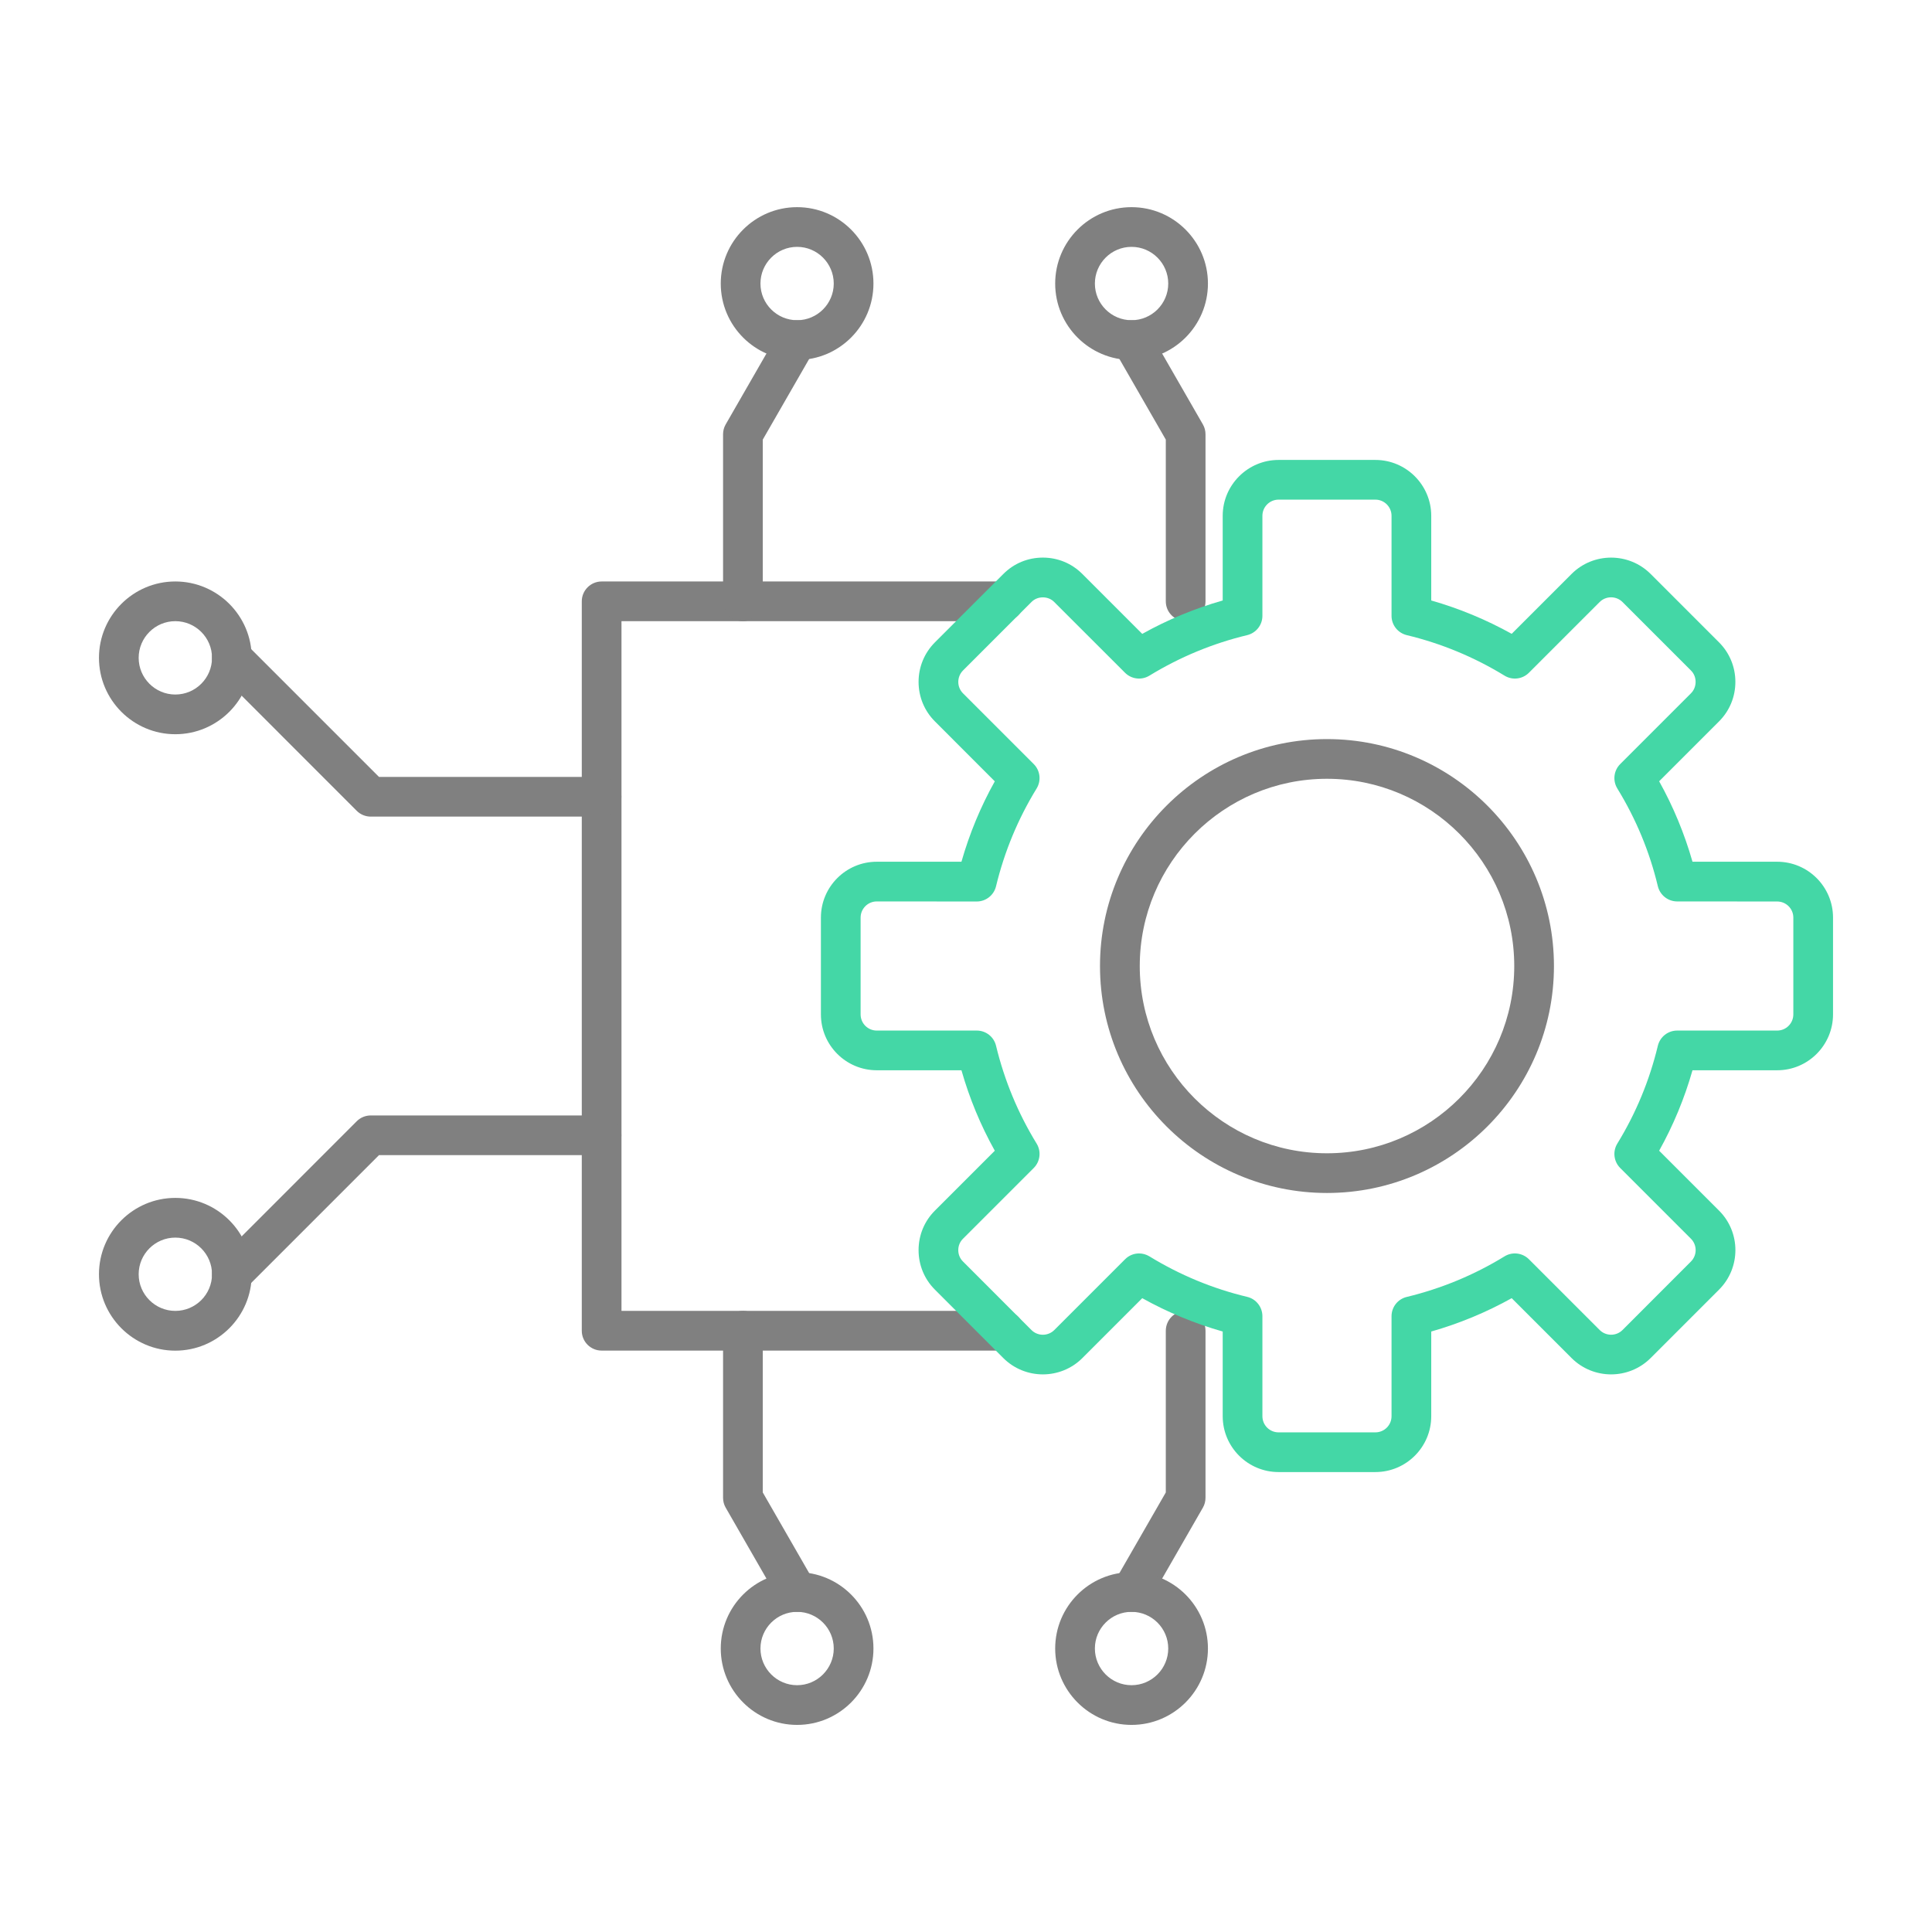
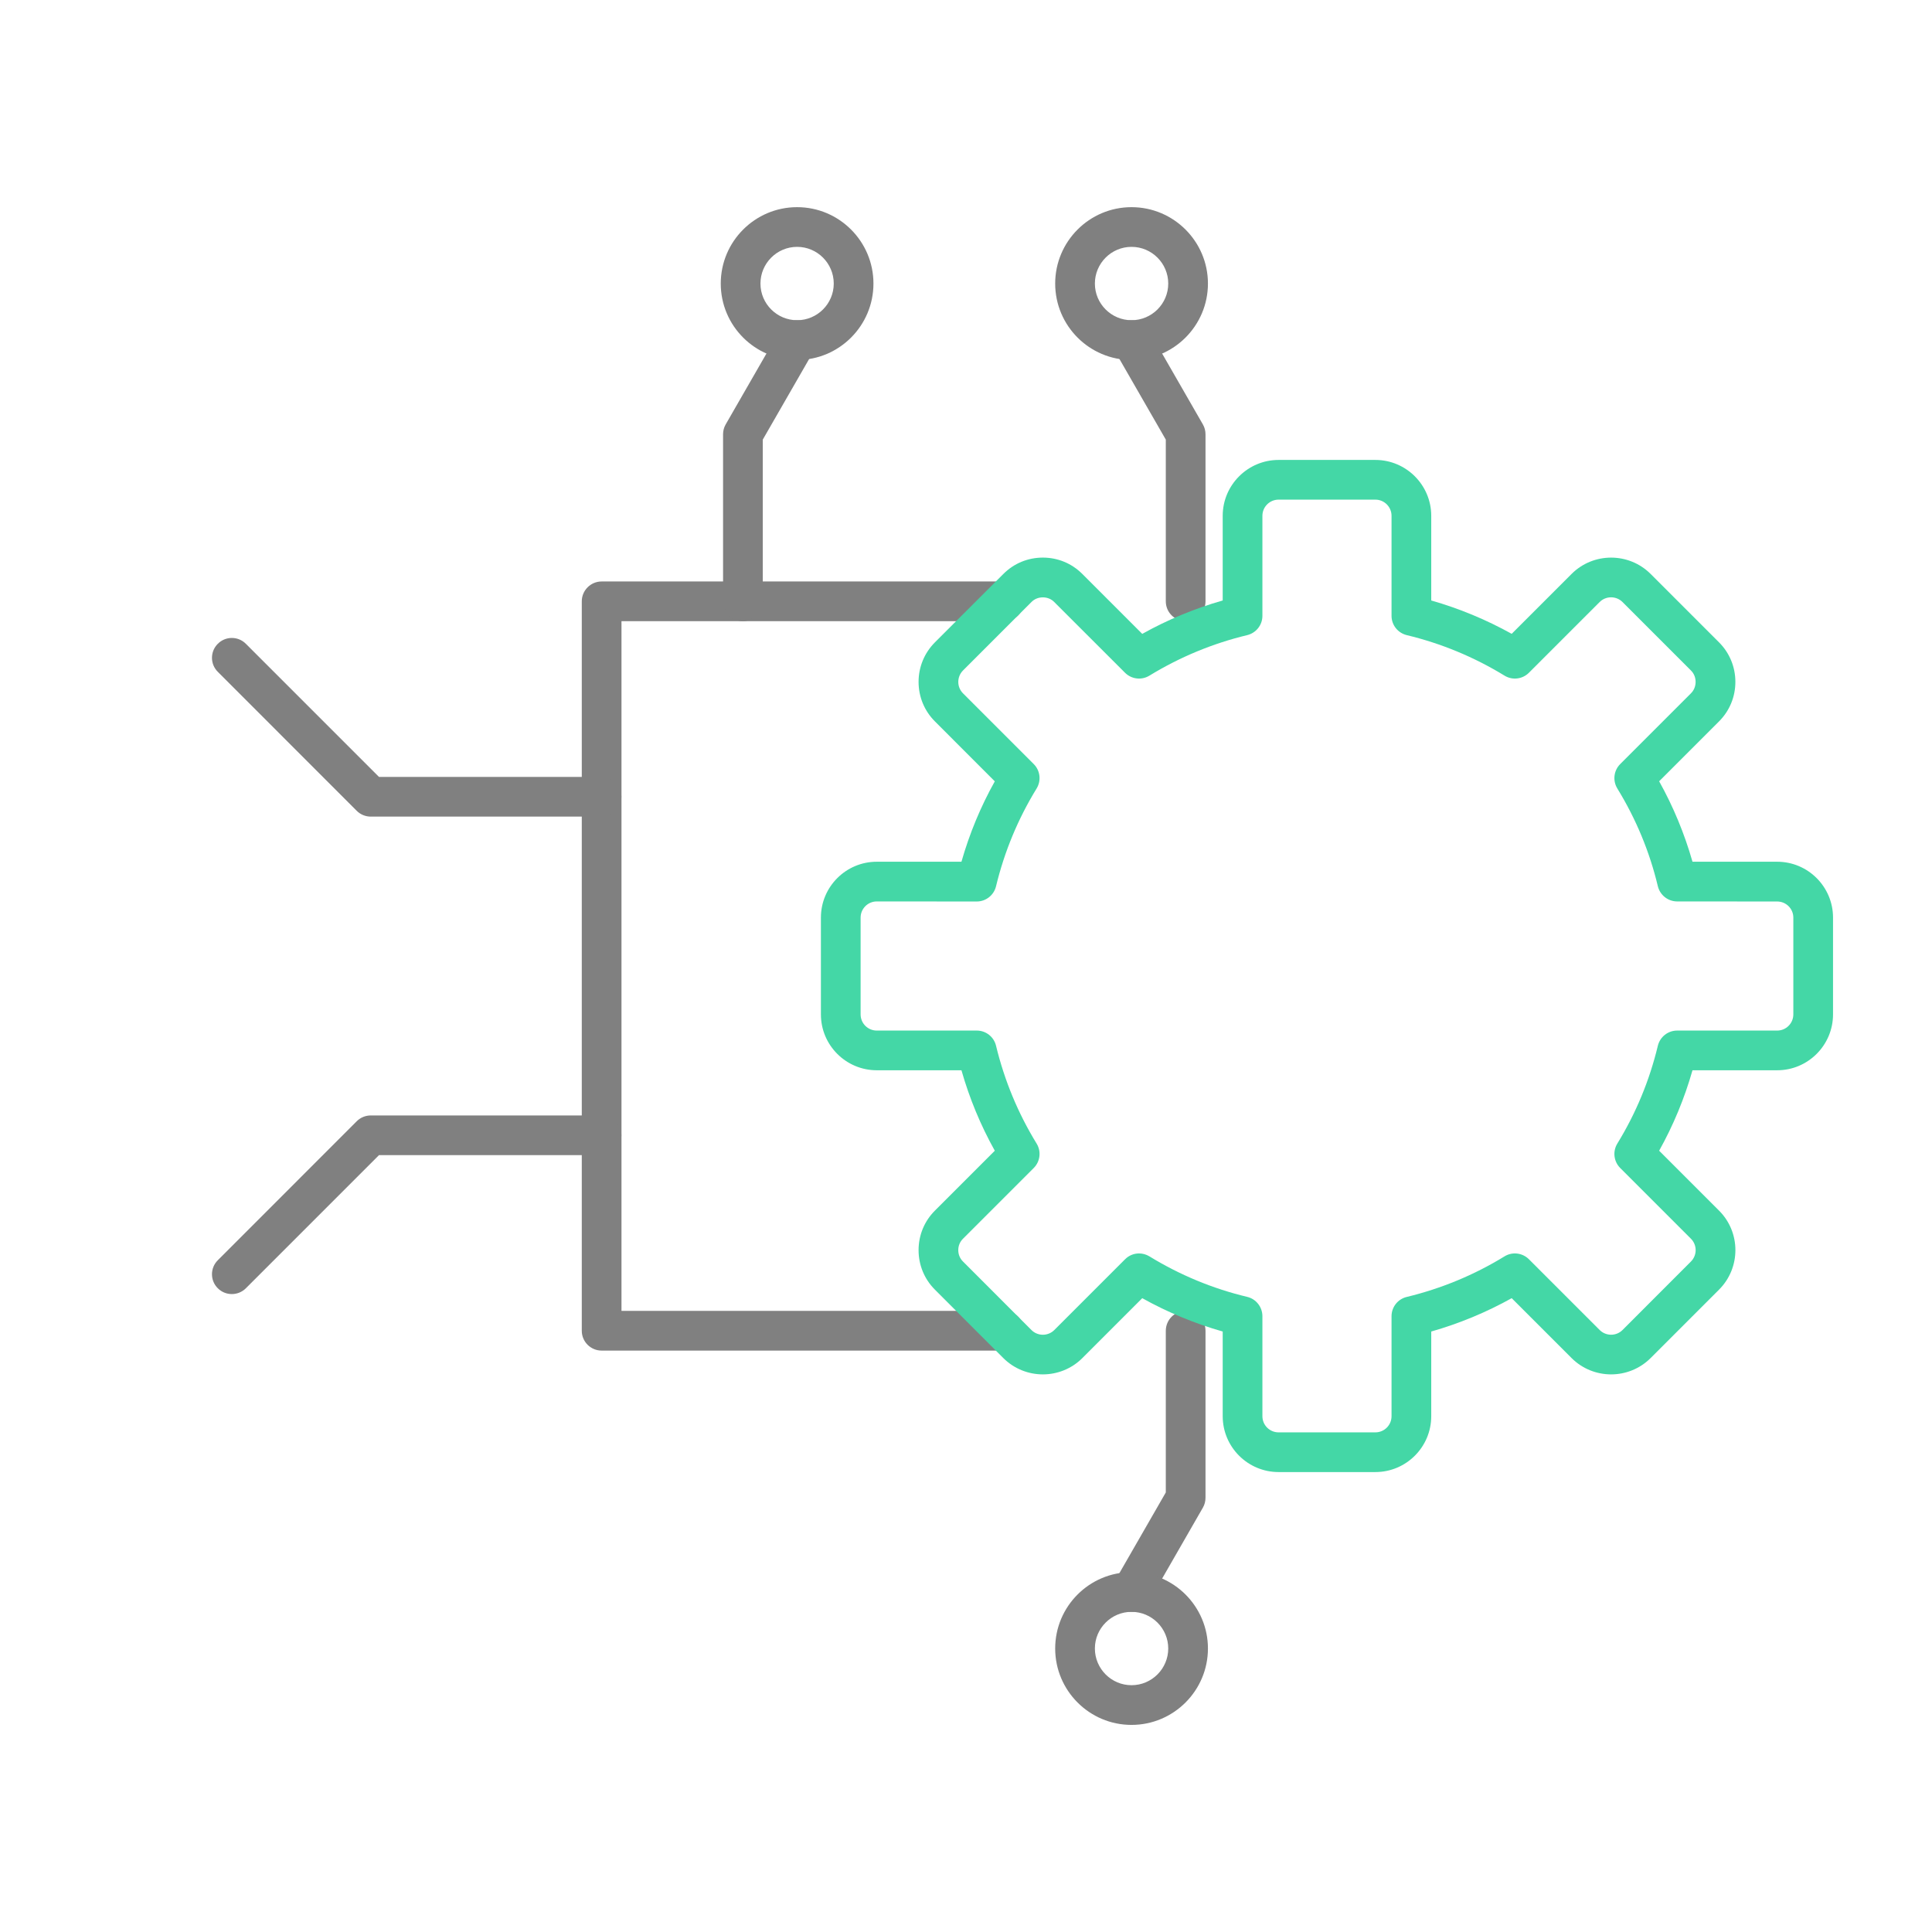
<svg xmlns="http://www.w3.org/2000/svg" width="31" height="31" viewBox="0 0 31 31" fill="none">
-   <path fill-rule="evenodd" clip-rule="evenodd" d="M21.292 12.496C19.635 12.496 18.288 13.844 18.288 15.501C18.288 17.158 19.635 18.505 21.292 18.505C22.949 18.505 24.297 17.158 24.297 15.501C24.297 13.844 22.949 12.496 21.292 12.496ZM21.292 19.142C19.284 19.142 17.65 17.509 17.65 15.501C17.65 13.493 19.284 11.859 21.292 11.859C23.3 11.859 24.934 13.493 24.934 15.501C24.934 17.509 23.3 19.142 21.292 19.142Z" fill="#808080" />
  <path fill-rule="evenodd" clip-rule="evenodd" d="M18.155 25.863C18.101 25.863 18.047 25.849 17.997 25.821C17.844 25.733 17.792 25.538 17.879 25.385L18.706 23.947V21.353C18.706 21.177 18.849 21.034 19.025 21.034C19.201 21.034 19.343 21.177 19.343 21.353L19.343 24.032C19.343 24.088 19.329 24.143 19.301 24.191L18.432 25.703C18.373 25.806 18.266 25.863 18.155 25.863Z" fill="#808080" />
  <path fill-rule="evenodd" clip-rule="evenodd" d="M18.156 25.863C17.832 25.863 17.568 26.127 17.568 26.451C17.568 26.775 17.832 27.04 18.156 27.04C18.481 27.04 18.745 26.775 18.745 26.451C18.745 26.127 18.481 25.863 18.156 25.863ZM18.156 27.677C17.48 27.677 16.931 27.127 16.931 26.451C16.931 25.775 17.48 25.226 18.156 25.226C18.832 25.226 19.382 25.775 19.382 26.451C19.382 27.127 18.832 27.677 18.156 27.677Z" fill="#808080" />
  <path fill-rule="evenodd" clip-rule="evenodd" d="M16.112 21.671H9.654C9.478 21.671 9.335 21.529 9.335 21.353V9.649C9.335 9.473 9.478 9.33 9.654 9.33H16.112C16.288 9.33 16.43 9.473 16.43 9.649C16.43 9.825 16.288 9.967 16.112 9.967H9.972V21.034H16.112C16.288 21.034 16.43 21.177 16.43 21.353C16.43 21.529 16.288 21.671 16.112 21.671Z" fill="#808080" />
-   <path fill-rule="evenodd" clip-rule="evenodd" d="M12.79 25.863C12.679 25.863 12.572 25.806 12.513 25.703L11.644 24.191C11.616 24.143 11.602 24.088 11.602 24.033L11.602 21.353C11.602 21.177 11.744 21.034 11.92 21.034C12.096 21.034 12.239 21.177 12.239 21.353L12.239 23.947L13.066 25.385C13.153 25.538 13.101 25.733 12.948 25.821C12.898 25.849 12.843 25.863 12.79 25.863Z" fill="#808080" />
  <path fill-rule="evenodd" clip-rule="evenodd" d="M19.025 9.967C18.849 9.967 18.706 9.825 18.706 9.649V7.054L17.879 5.616C17.792 5.464 17.844 5.269 17.997 5.181C18.149 5.094 18.344 5.146 18.432 5.299L19.301 6.81C19.329 6.858 19.343 6.913 19.343 6.969L19.343 9.649C19.343 9.825 19.201 9.967 19.025 9.967Z" fill="#808080" />
  <path fill-rule="evenodd" clip-rule="evenodd" d="M18.156 3.961C17.832 3.961 17.568 4.225 17.568 4.55C17.568 4.874 17.832 5.138 18.156 5.138C18.481 5.138 18.745 4.874 18.745 4.55C18.745 4.225 18.481 3.961 18.156 3.961ZM18.156 5.776C17.48 5.776 16.931 5.226 16.931 4.55C16.931 3.874 17.48 3.324 18.156 3.324C18.832 3.324 19.382 3.874 19.382 4.55C19.382 5.226 18.832 5.776 18.156 5.776Z" fill="#808080" />
  <path fill-rule="evenodd" clip-rule="evenodd" d="M11.92 9.967C11.744 9.967 11.602 9.825 11.602 9.649L11.602 6.969C11.602 6.913 11.616 6.858 11.644 6.81L12.513 5.299C12.601 5.146 12.796 5.094 12.948 5.181C13.101 5.269 13.153 5.464 13.066 5.616L12.239 7.054V9.649C12.239 9.825 12.096 9.967 11.92 9.967Z" fill="#808080" />
  <path fill-rule="evenodd" clip-rule="evenodd" d="M12.79 3.961C12.466 3.961 12.202 4.225 12.202 4.55C12.202 4.874 12.466 5.138 12.79 5.138C13.114 5.138 13.378 4.874 13.378 4.55C13.378 4.225 13.114 3.961 12.79 3.961ZM12.79 5.776C12.114 5.776 11.565 5.226 11.565 4.55C11.565 3.874 12.114 3.324 12.79 3.324C13.466 3.324 14.015 3.874 14.015 4.55C14.015 5.226 13.466 5.776 12.79 5.776Z" fill="#808080" />
  <path fill-rule="evenodd" clip-rule="evenodd" d="M3.72 20.764C3.638 20.764 3.557 20.733 3.495 20.671C3.37 20.547 3.37 20.345 3.495 20.221L5.724 17.991C5.784 17.931 5.865 17.898 5.949 17.898L9.653 17.898C9.829 17.898 9.971 18.04 9.971 18.216C9.971 18.392 9.829 18.535 9.653 18.535L6.081 18.535L3.945 20.671C3.883 20.733 3.801 20.764 3.72 20.764Z" fill="#808080" />
-   <path fill-rule="evenodd" clip-rule="evenodd" d="M2.813 19.858C2.489 19.858 2.225 20.122 2.225 20.446C2.225 20.77 2.489 21.034 2.813 21.034C3.138 21.034 3.402 20.77 3.402 20.446C3.402 20.122 3.138 19.858 2.813 19.858ZM2.813 21.672C2.138 21.672 1.588 21.122 1.588 20.446C1.588 19.77 2.138 19.221 2.813 19.221C3.489 19.221 4.039 19.77 4.039 20.446C4.039 21.122 3.489 21.672 2.813 21.672Z" fill="#808080" />
  <path fill-rule="evenodd" clip-rule="evenodd" d="M9.653 13.103H5.949C5.865 13.103 5.784 13.07 5.724 13.01L3.495 10.78C3.37 10.656 3.37 10.454 3.495 10.33C3.619 10.205 3.821 10.205 3.945 10.33L6.081 12.466H9.653C9.829 12.466 9.971 12.608 9.971 12.784C9.971 12.961 9.829 13.103 9.653 13.103Z" fill="#808080" />
-   <path fill-rule="evenodd" clip-rule="evenodd" d="M2.813 9.967C2.489 9.967 2.225 10.231 2.225 10.555C2.225 10.88 2.489 11.144 2.813 11.144C3.138 11.144 3.402 10.88 3.402 10.555C3.402 10.231 3.138 9.967 2.813 9.967ZM2.813 11.781C2.138 11.781 1.588 11.231 1.588 10.555C1.588 9.88 2.138 9.33 2.813 9.33C3.489 9.33 4.039 9.88 4.039 10.555C4.039 11.231 3.489 11.781 2.813 11.781Z" fill="#808080" />
-   <path fill-rule="evenodd" clip-rule="evenodd" d="M12.79 25.863C12.466 25.863 12.202 26.127 12.202 26.451C12.202 26.775 12.466 27.04 12.79 27.04C13.114 27.04 13.378 26.775 13.378 26.451C13.378 26.127 13.114 25.863 12.79 25.863ZM12.79 27.677C12.114 27.677 11.565 27.127 11.565 26.451C11.565 25.775 12.114 25.226 12.79 25.226C13.466 25.226 14.015 25.775 14.015 26.451C14.015 27.127 13.466 27.677 12.79 27.677Z" fill="#808080" />
  <path fill-rule="evenodd" clip-rule="evenodd" d="M18.277 20.112C18.334 20.112 18.392 20.128 18.443 20.159C18.93 20.457 19.458 20.677 20.012 20.809C20.155 20.843 20.256 20.972 20.256 21.119L20.256 22.724C20.256 22.867 20.372 22.983 20.515 22.983H22.069C22.212 22.983 22.328 22.867 22.328 22.724V21.119C22.328 20.972 22.429 20.844 22.572 20.81C23.126 20.676 23.654 20.458 24.141 20.159C24.266 20.082 24.428 20.101 24.533 20.206L25.668 21.341C25.768 21.441 25.933 21.442 26.034 21.341L27.132 20.242C27.233 20.141 27.233 19.977 27.132 19.876L25.997 18.741C25.893 18.637 25.874 18.475 25.951 18.349C26.25 17.862 26.468 17.334 26.601 16.78C26.636 16.637 26.763 16.536 26.911 16.536L28.516 16.536C28.659 16.536 28.775 16.42 28.775 16.276L28.775 14.723C28.775 14.581 28.659 14.465 28.516 14.465L26.911 14.464C26.764 14.464 26.636 14.363 26.601 14.22C26.469 13.666 26.25 13.139 25.951 12.652C25.874 12.526 25.893 12.364 25.997 12.26L27.132 11.125C27.181 11.076 27.207 11.011 27.207 10.941C27.207 10.872 27.181 10.806 27.132 10.758L26.034 9.66C25.933 9.559 25.768 9.559 25.667 9.66L24.532 10.795C24.428 10.899 24.266 10.918 24.141 10.841C23.654 10.543 23.126 10.324 22.572 10.191C22.429 10.156 22.328 10.029 22.328 9.882L22.328 8.276C22.328 8.134 22.212 8.017 22.069 8.017L20.515 8.017C20.372 8.017 20.256 8.134 20.256 8.276L20.256 9.882C20.256 10.029 20.155 10.156 20.012 10.191C19.458 10.324 18.931 10.543 18.443 10.841C18.318 10.918 18.156 10.899 18.052 10.795L16.916 9.66C16.868 9.611 16.803 9.585 16.733 9.585C16.663 9.585 16.598 9.611 16.55 9.66L15.452 10.758C15.351 10.86 15.351 11.024 15.452 11.125L16.587 12.26C16.691 12.364 16.71 12.526 16.633 12.652C16.334 13.139 16.116 13.666 15.982 14.22C15.948 14.363 15.82 14.465 15.673 14.465L14.068 14.464C13.925 14.464 13.809 14.581 13.809 14.723V16.277C13.809 16.42 13.925 16.536 14.068 16.536L15.673 16.536C15.82 16.536 15.948 16.637 15.982 16.78C16.116 17.334 16.334 17.862 16.633 18.349C16.71 18.474 16.691 18.637 16.587 18.741L15.452 19.876C15.403 19.924 15.376 19.989 15.376 20.059C15.376 20.129 15.403 20.194 15.452 20.242L16.55 21.341C16.651 21.442 16.816 21.442 16.917 21.341L18.052 20.206C18.113 20.144 18.195 20.112 18.277 20.112ZM22.069 23.62H20.515C20.021 23.62 19.619 23.218 19.619 22.724L19.619 21.365C19.17 21.237 18.737 21.058 18.328 20.83L17.367 21.791C17.018 22.14 16.449 22.14 16.099 21.791L15.001 20.693C14.832 20.524 14.739 20.299 14.739 20.059C14.739 19.819 14.832 19.594 15.001 19.425L15.962 18.464C15.734 18.055 15.555 17.623 15.427 17.173L14.068 17.173C13.574 17.173 13.172 16.771 13.172 16.277V14.723C13.172 14.229 13.574 13.827 14.068 13.827H15.427C15.555 13.378 15.734 12.945 15.962 12.537L15.001 11.575C14.832 11.406 14.739 11.181 14.739 10.941C14.739 10.702 14.832 10.477 15.001 10.307L16.099 9.21C16.268 9.04 16.493 8.947 16.733 8.947C16.973 8.947 17.198 9.04 17.367 9.21L18.328 10.171C18.737 9.942 19.17 9.763 19.619 9.635L19.619 8.276C19.619 7.783 20.021 7.38 20.515 7.38L22.069 7.38C22.563 7.38 22.965 7.783 22.965 8.276L22.965 9.635C23.414 9.763 23.847 9.943 24.256 10.17L25.217 9.209C25.567 8.86 26.135 8.86 26.485 9.209L27.583 10.307C27.752 10.476 27.845 10.702 27.845 10.941C27.845 11.181 27.752 11.406 27.583 11.575L26.622 12.536C26.85 12.945 27.029 13.378 27.157 13.827H28.516C29.01 13.827 29.412 14.229 29.412 14.723L29.412 16.276C29.412 16.771 29.01 17.173 28.516 17.173L27.157 17.173C27.029 17.623 26.85 18.055 26.622 18.464L27.583 19.425C27.933 19.774 27.933 20.343 27.583 20.693L26.485 21.791C26.135 22.14 25.567 22.14 25.217 21.791L24.256 20.83C23.847 21.058 23.414 21.237 22.965 21.365L22.965 22.724C22.965 23.218 22.563 23.62 22.069 23.62Z" fill="#44D7A6" />
</svg>